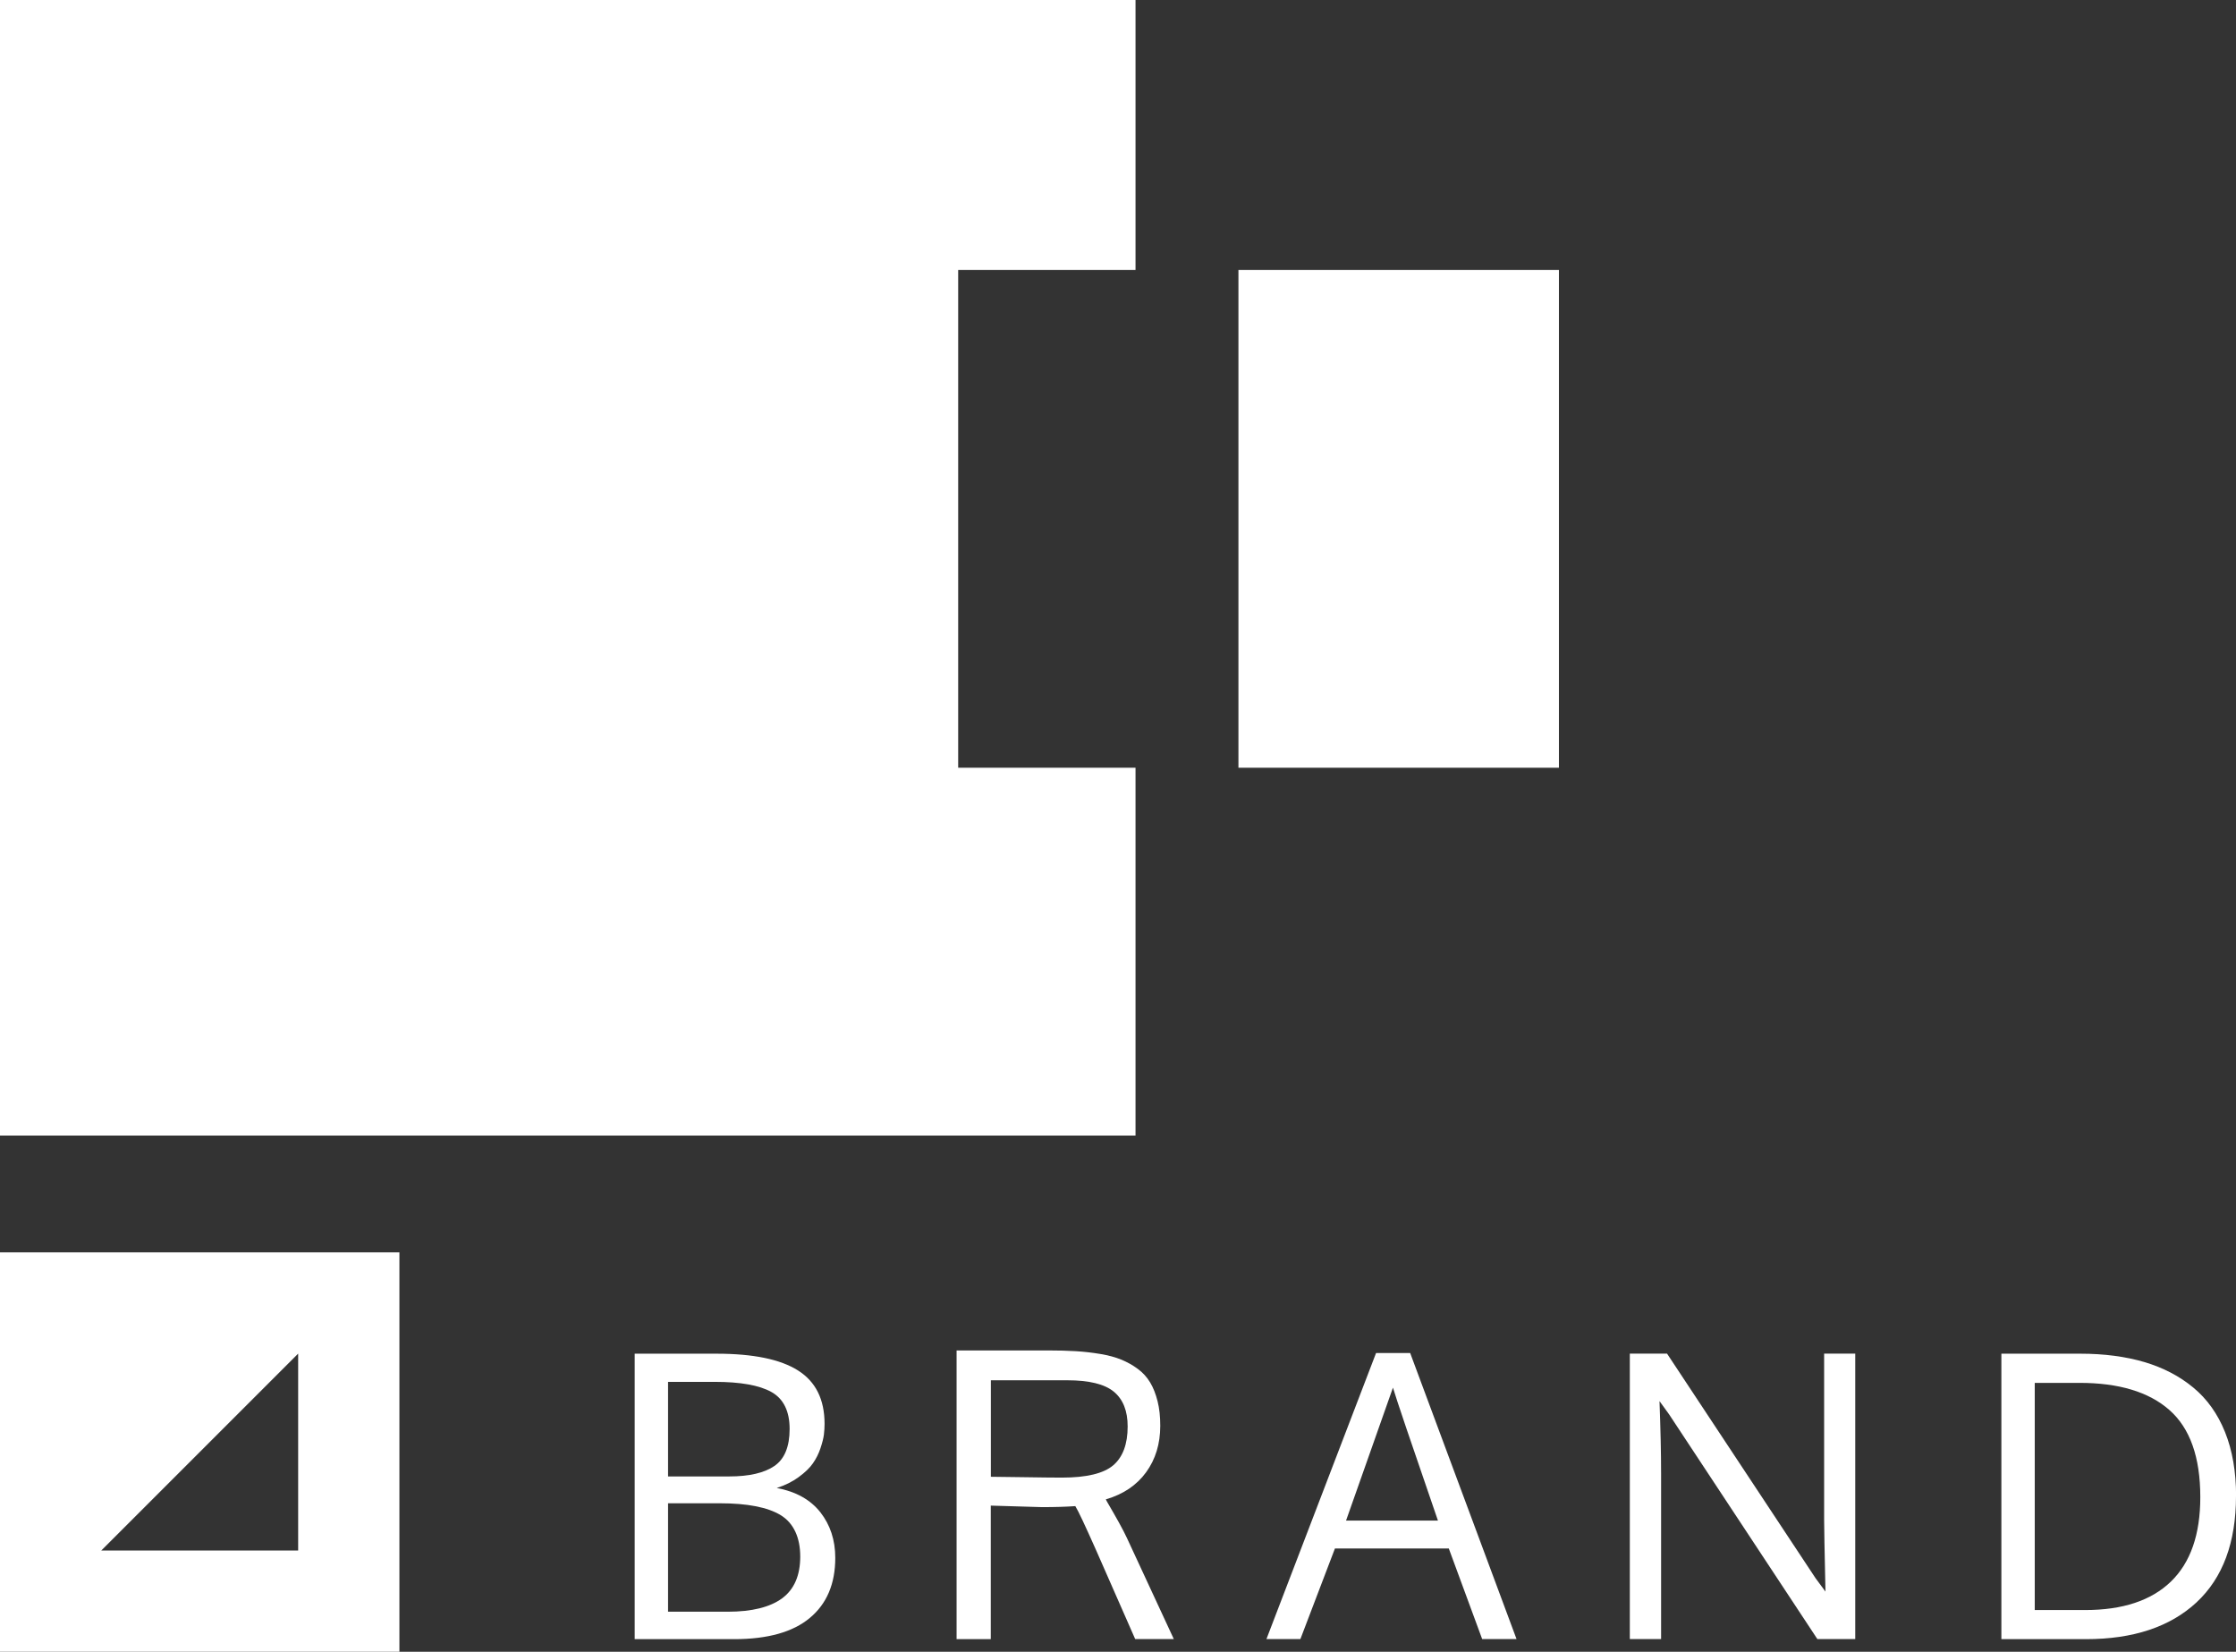
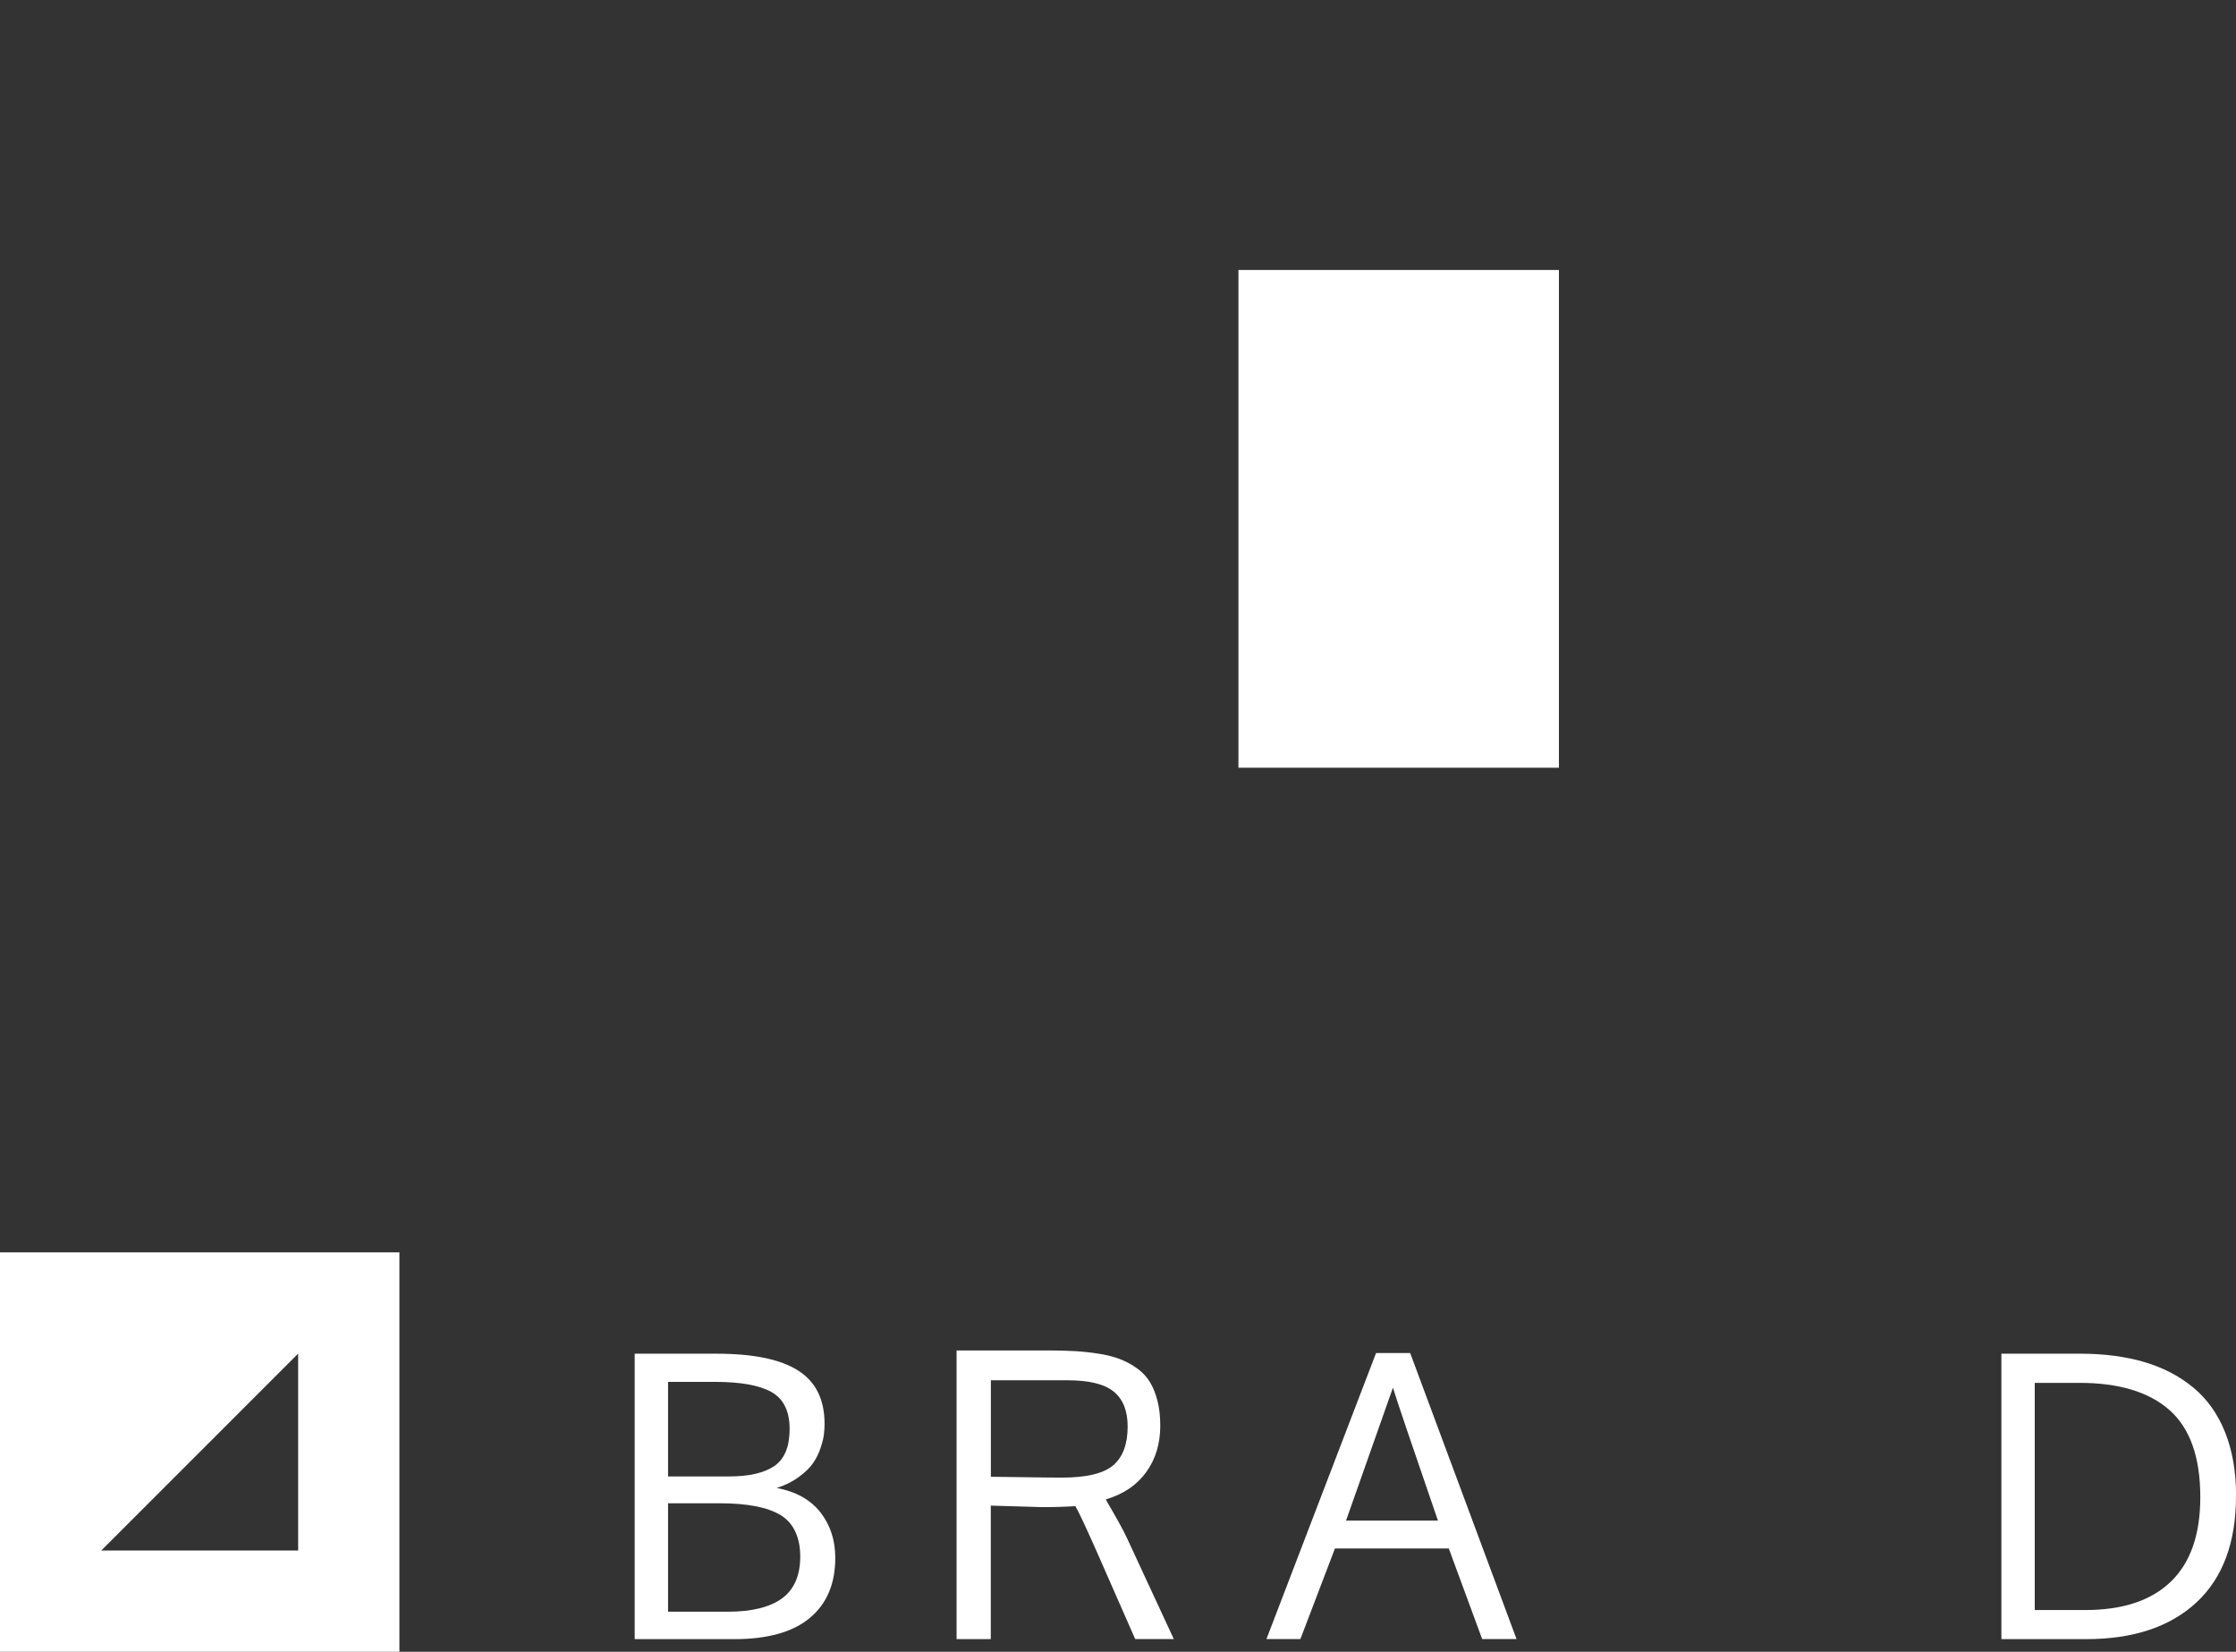
<svg xmlns="http://www.w3.org/2000/svg" id="uuid-c69fdc15-69e2-45bf-ae75-197561378ea2" viewBox="0 0 267.43 197.55">
  <rect x="0" y="0" width="267.43" height="197.55" fill="#333333" stroke="none" />
  <defs>
    <style>.uuid-d0e87b81-6cf4-437b-869e-af3ccc80a8d1{fill:#fff;}</style>
  </defs>
  <path class="uuid-d0e87b81-6cf4-437b-869e-af3ccc80a8d1" d="m75.91,161.9h9.79c4.39,0,7.64.67,9.75,2.01,2.12,1.34,3.17,3.47,3.17,6.39,0,.43-.03.86-.08,1.28-.05.42-.19.97-.41,1.63-.22.66-.53,1.27-.91,1.81-.38.55-.95,1.09-1.7,1.64-.75.55-1.62.98-2.62,1.3,2.29.43,4.03,1.4,5.22,2.91,1.18,1.51,1.78,3.32,1.78,5.45,0,3.09-1.01,5.49-3.04,7.18-2.02,1.69-5.04,2.54-9.04,2.54h-11.91v-34.14Zm3.99,14.68h7.32c2.38,0,4.19-.42,5.4-1.25,1.21-.83,1.82-2.31,1.82-4.43s-.73-3.61-2.18-4.42c-1.45-.81-3.71-1.21-6.77-1.21h-5.59v11.31Zm0,3.21v12.97h7.13c2.89,0,5.06-.54,6.51-1.6,1.45-1.07,2.17-2.74,2.17-5s-.78-4-2.34-4.95c-1.56-.95-4-1.42-7.31-1.42h-6.16Z" />
  <path class="uuid-d0e87b81-6cf4-437b-869e-af3ccc80a8d1" d="m140.39,196.03h-4.62l-4.71-10.71c-1.28-2.88-2.09-4.61-2.45-5.19-1.12.08-2.45.12-3.99.12l-6.12-.18v15.97h-4.09v-34.53h10.92c1.26,0,2.38.03,3.35.09.97.06,1.94.17,2.9.33.96.16,1.8.38,2.5.67.71.29,1.37.65,1.99,1.11.62.45,1.11,1,1.49,1.63.38.63.67,1.38.89,2.25.22.87.32,1.85.32,2.94,0,2.15-.57,4.01-1.7,5.56-1.13,1.55-2.74,2.63-4.81,3.23,0,.03.15.31.46.83.31.52.67,1.17,1.1,1.93.42.76.75,1.4.98,1.9l5.59,12.05Zm-21.88-30.95v11.54c.63,0,1.93.02,3.91.05,1.98.03,3.5.05,4.58.05,2.94,0,4.99-.49,6.14-1.47,1.15-.98,1.73-2.53,1.73-4.65,0-1.86-.55-3.25-1.66-4.16-1.11-.91-2.96-1.36-5.56-1.36h-9.14Z" />
  <path class="uuid-d0e87b81-6cf4-437b-869e-af3ccc80a8d1" d="m177.27,196.03l-3.99-10.83h-13.62l-4.13,10.83h-4.06l13.11-34.21h4.08l12.72,34.21h-4.11Zm-5.29-14.17c-3.25-9.43-5.04-14.73-5.38-15.9l-5.61,15.9h10.99Z" />
-   <path class="uuid-d0e87b81-6cf4-437b-869e-af3ccc80a8d1" d="m221.88,196.03h-4.52l-17.73-26.87-1.15-1.59c.12,3.23.19,6.12.19,8.66v19.8h-3.74v-34.14h4.45l17.77,26.87,1.18,1.59c-.11-4.91-.16-7.75-.16-8.52v-19.94h3.72v34.14Z" />
  <path class="uuid-d0e87b81-6cf4-437b-869e-af3ccc80a8d1" d="m267.43,178.93c0,5.55-1.58,9.79-4.73,12.72-3.15,2.92-7.56,4.39-13.2,4.39h-10.13v-34.14h9.46c2.85,0,5.39.34,7.64,1,2.25.67,4.2,1.68,5.85,3.05,1.65,1.36,2.92,3.14,3.8,5.33.88,2.19,1.32,4.74,1.32,7.65Zm-4.27.12c0-4.77-1.23-8.24-3.69-10.41-2.46-2.17-6.05-3.25-10.76-3.25h-5.35v27.17h6.02c4.49,0,7.91-1.13,10.26-3.4,2.35-2.27,3.52-5.64,3.52-10.1Z" />
-   <polygon class="uuid-d0e87b81-6cf4-437b-869e-af3ccc80a8d1" points="114.6 32.29 135.81 32.29 135.81 0 0 0 0 135.81 135.81 135.81 135.81 91.82 114.6 91.82 114.6 32.29" />
  <rect class="uuid-d0e87b81-6cf4-437b-869e-af3ccc80a8d1" x="148.12" y="32.29" width="38.33" height="59.53" />
  <path class="uuid-d0e87b81-6cf4-437b-869e-af3ccc80a8d1" d="m0,149.78v47.77h47.77v-47.77H0Zm35.66,35.66H12.11l23.55-23.55v23.55Z" />
</svg>